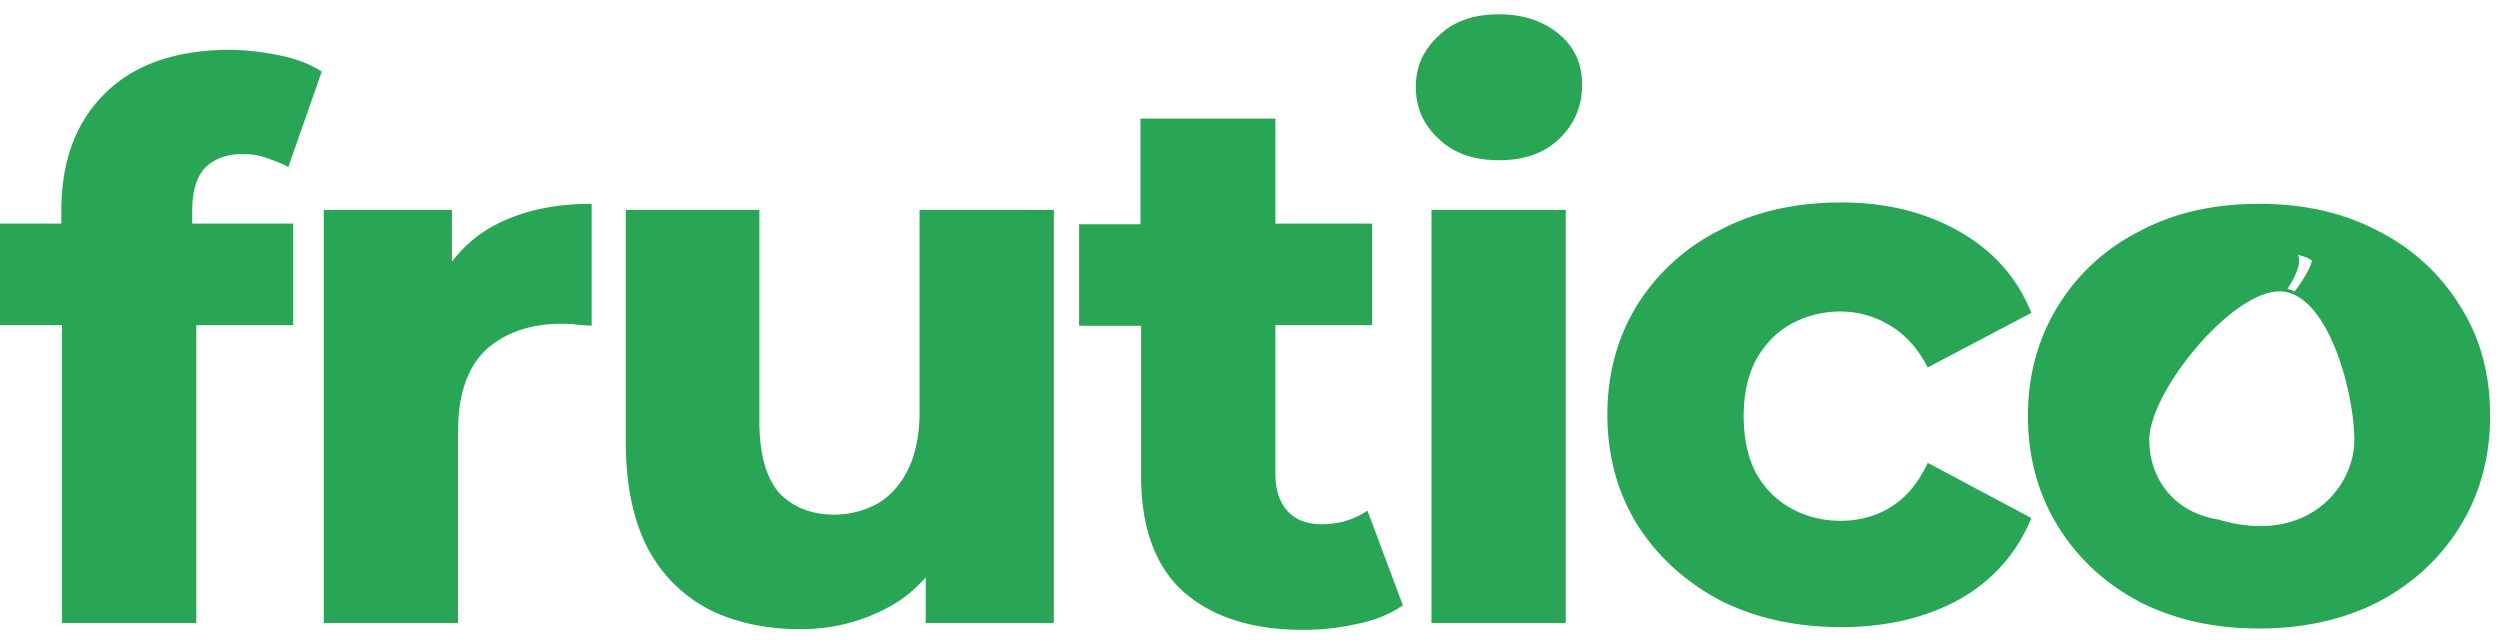
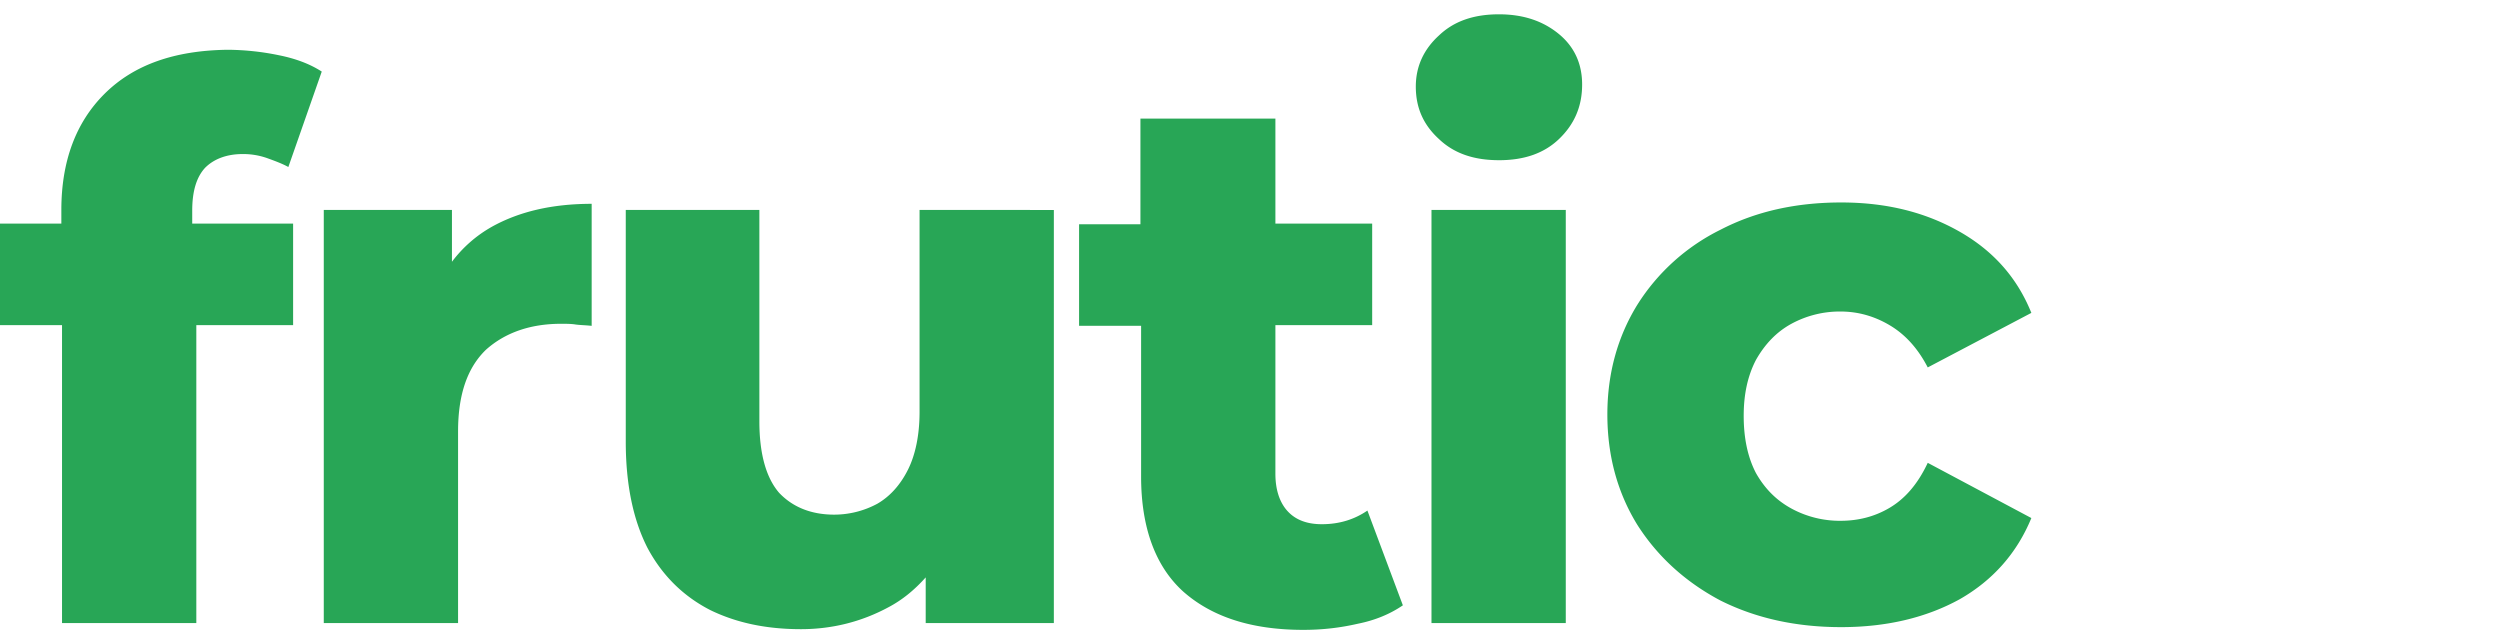
<svg xmlns="http://www.w3.org/2000/svg" width="163" height="42" fill="none">
  <path fill="#28A656" d="M12.533 13.734c0-1.245.267-2.178.845-2.8.578-.578 1.422-.89 2.444-.89a4.7 4.7 0 0 1 1.6.267c.49.178.978.356 1.378.578l2.178-6.222q-1.135-.735-2.8-1.067a17 17 0 0 0-3.334-.355c-3.466.044-6.133.977-8.044 2.888C4.933 8 4 10.533 4 13.69v.889H0V21.2h4.044v19.422H12.8V21.2h6.311v-6.622h-6.578zM32.044 14.8a8.4 8.4 0 0 0-2.577 2.267v-3.378H21.11v26.933h8.756V28.133c0-2.444.622-4.177 1.822-5.333 1.244-1.111 2.889-1.689 4.889-1.689.31 0 .666 0 .933.044.311.045.667.045 1.067.09v-7.956c-2.534 0-4.711.489-6.534 1.511m27.913-1.111v13.156c0 1.51-.267 2.8-.756 3.777s-1.156 1.734-2 2.223a5.95 5.95 0 0 1-2.8.71c-1.511 0-2.711-.488-3.6-1.422-.844-.977-1.289-2.533-1.289-4.666V13.689H40.8V28.8c0 2.8.489 5.111 1.422 6.933.978 1.823 2.356 3.156 4.09 4.045 1.733.844 3.688 1.244 5.91 1.244 2.045 0 3.956-.489 5.69-1.422.932-.489 1.733-1.155 2.444-1.955v2.977h8.355V13.69zm29.2 19.6c-.845.578-1.823.889-2.978.889-.934 0-1.69-.267-2.222-.845-.534-.578-.8-1.422-.8-2.444V21.2h6.31v-6.622h-6.31V7.733h-8.8v6.89h-4v6.621H74.4v9.823c0 3.333.933 5.866 2.755 7.51 1.867 1.645 4.445 2.49 7.823 2.49 1.244 0 2.4-.134 3.555-.4q1.667-.334 2.934-1.2zm8.577-22.844c1.645 0 2.934-.445 3.911-1.378.978-.934 1.511-2.09 1.511-3.556 0-1.333-.488-2.444-1.511-3.289-1.022-.844-2.31-1.289-3.91-1.289-1.645 0-2.934.445-3.912 1.378-.978.89-1.511 2-1.511 3.333 0 1.378.489 2.49 1.511 3.423.978.933 2.267 1.377 3.911 1.377m4.356 3.245h-8.756v26.933h8.756zM123.2 33.111c-.978.578-2.044.845-3.2.845a6.6 6.6 0 0 1-3.2-.8c-.978-.534-1.733-1.29-2.311-2.311q-.8-1.534-.8-3.734c0-1.422.267-2.622.8-3.644.578-1.022 1.333-1.822 2.311-2.356a6.6 6.6 0 0 1 3.2-.8c1.156 0 2.222.311 3.2.89.978.577 1.822 1.466 2.489 2.755l6.755-3.556c-.933-2.311-2.488-4.044-4.666-5.289-2.178-1.244-4.711-1.91-7.734-1.91-2.933 0-5.555.577-7.866 1.777a13.43 13.43 0 0 0-5.422 4.889c-1.289 2.089-1.956 4.489-1.956 7.155 0 2.711.667 5.111 1.956 7.2 1.333 2.09 3.155 3.734 5.422 4.934q3.466 1.733 7.866 1.733c2.978 0 5.556-.622 7.734-1.822 2.178-1.245 3.733-3.023 4.666-5.29l-6.755-3.6c-.667 1.423-1.511 2.356-2.489 2.934" />
-   <path fill="#28A656" fill-rule="evenodd" d="M155.067 15.067c2.266 1.155 4.044 2.8 5.333 4.889 1.333 2.088 1.955 4.488 1.955 7.155 0 2.711-.666 5.111-1.955 7.2q-1.934 3.133-5.333 4.933c-2.267 1.156-4.845 1.734-7.778 1.734-2.934 0-5.511-.578-7.778-1.734q-3.4-1.8-5.333-4.933c-1.289-2.089-1.956-4.489-1.956-7.2 0-2.667.667-5.067 1.956-7.155 1.289-2.09 3.066-3.734 5.333-4.89 2.267-1.2 4.844-1.777 7.778-1.777s5.511.578 7.778 1.778m-5.461 3.932a2.6 2.6 0 0 0-.463-.167c.371-.554.95-1.57.693-2.21q.682.156.905.382c-.131.517-.579 1.277-1.135 1.995m-4.985 14.868c5.728 1.73 8.881-2.052 8.881-5.182s-1.745-9.686-4.888-9.686-8.481 6.555-8.481 9.686c0 2.443 1.544 4.724 4.488 5.182" clip-rule="evenodd" />
</svg>